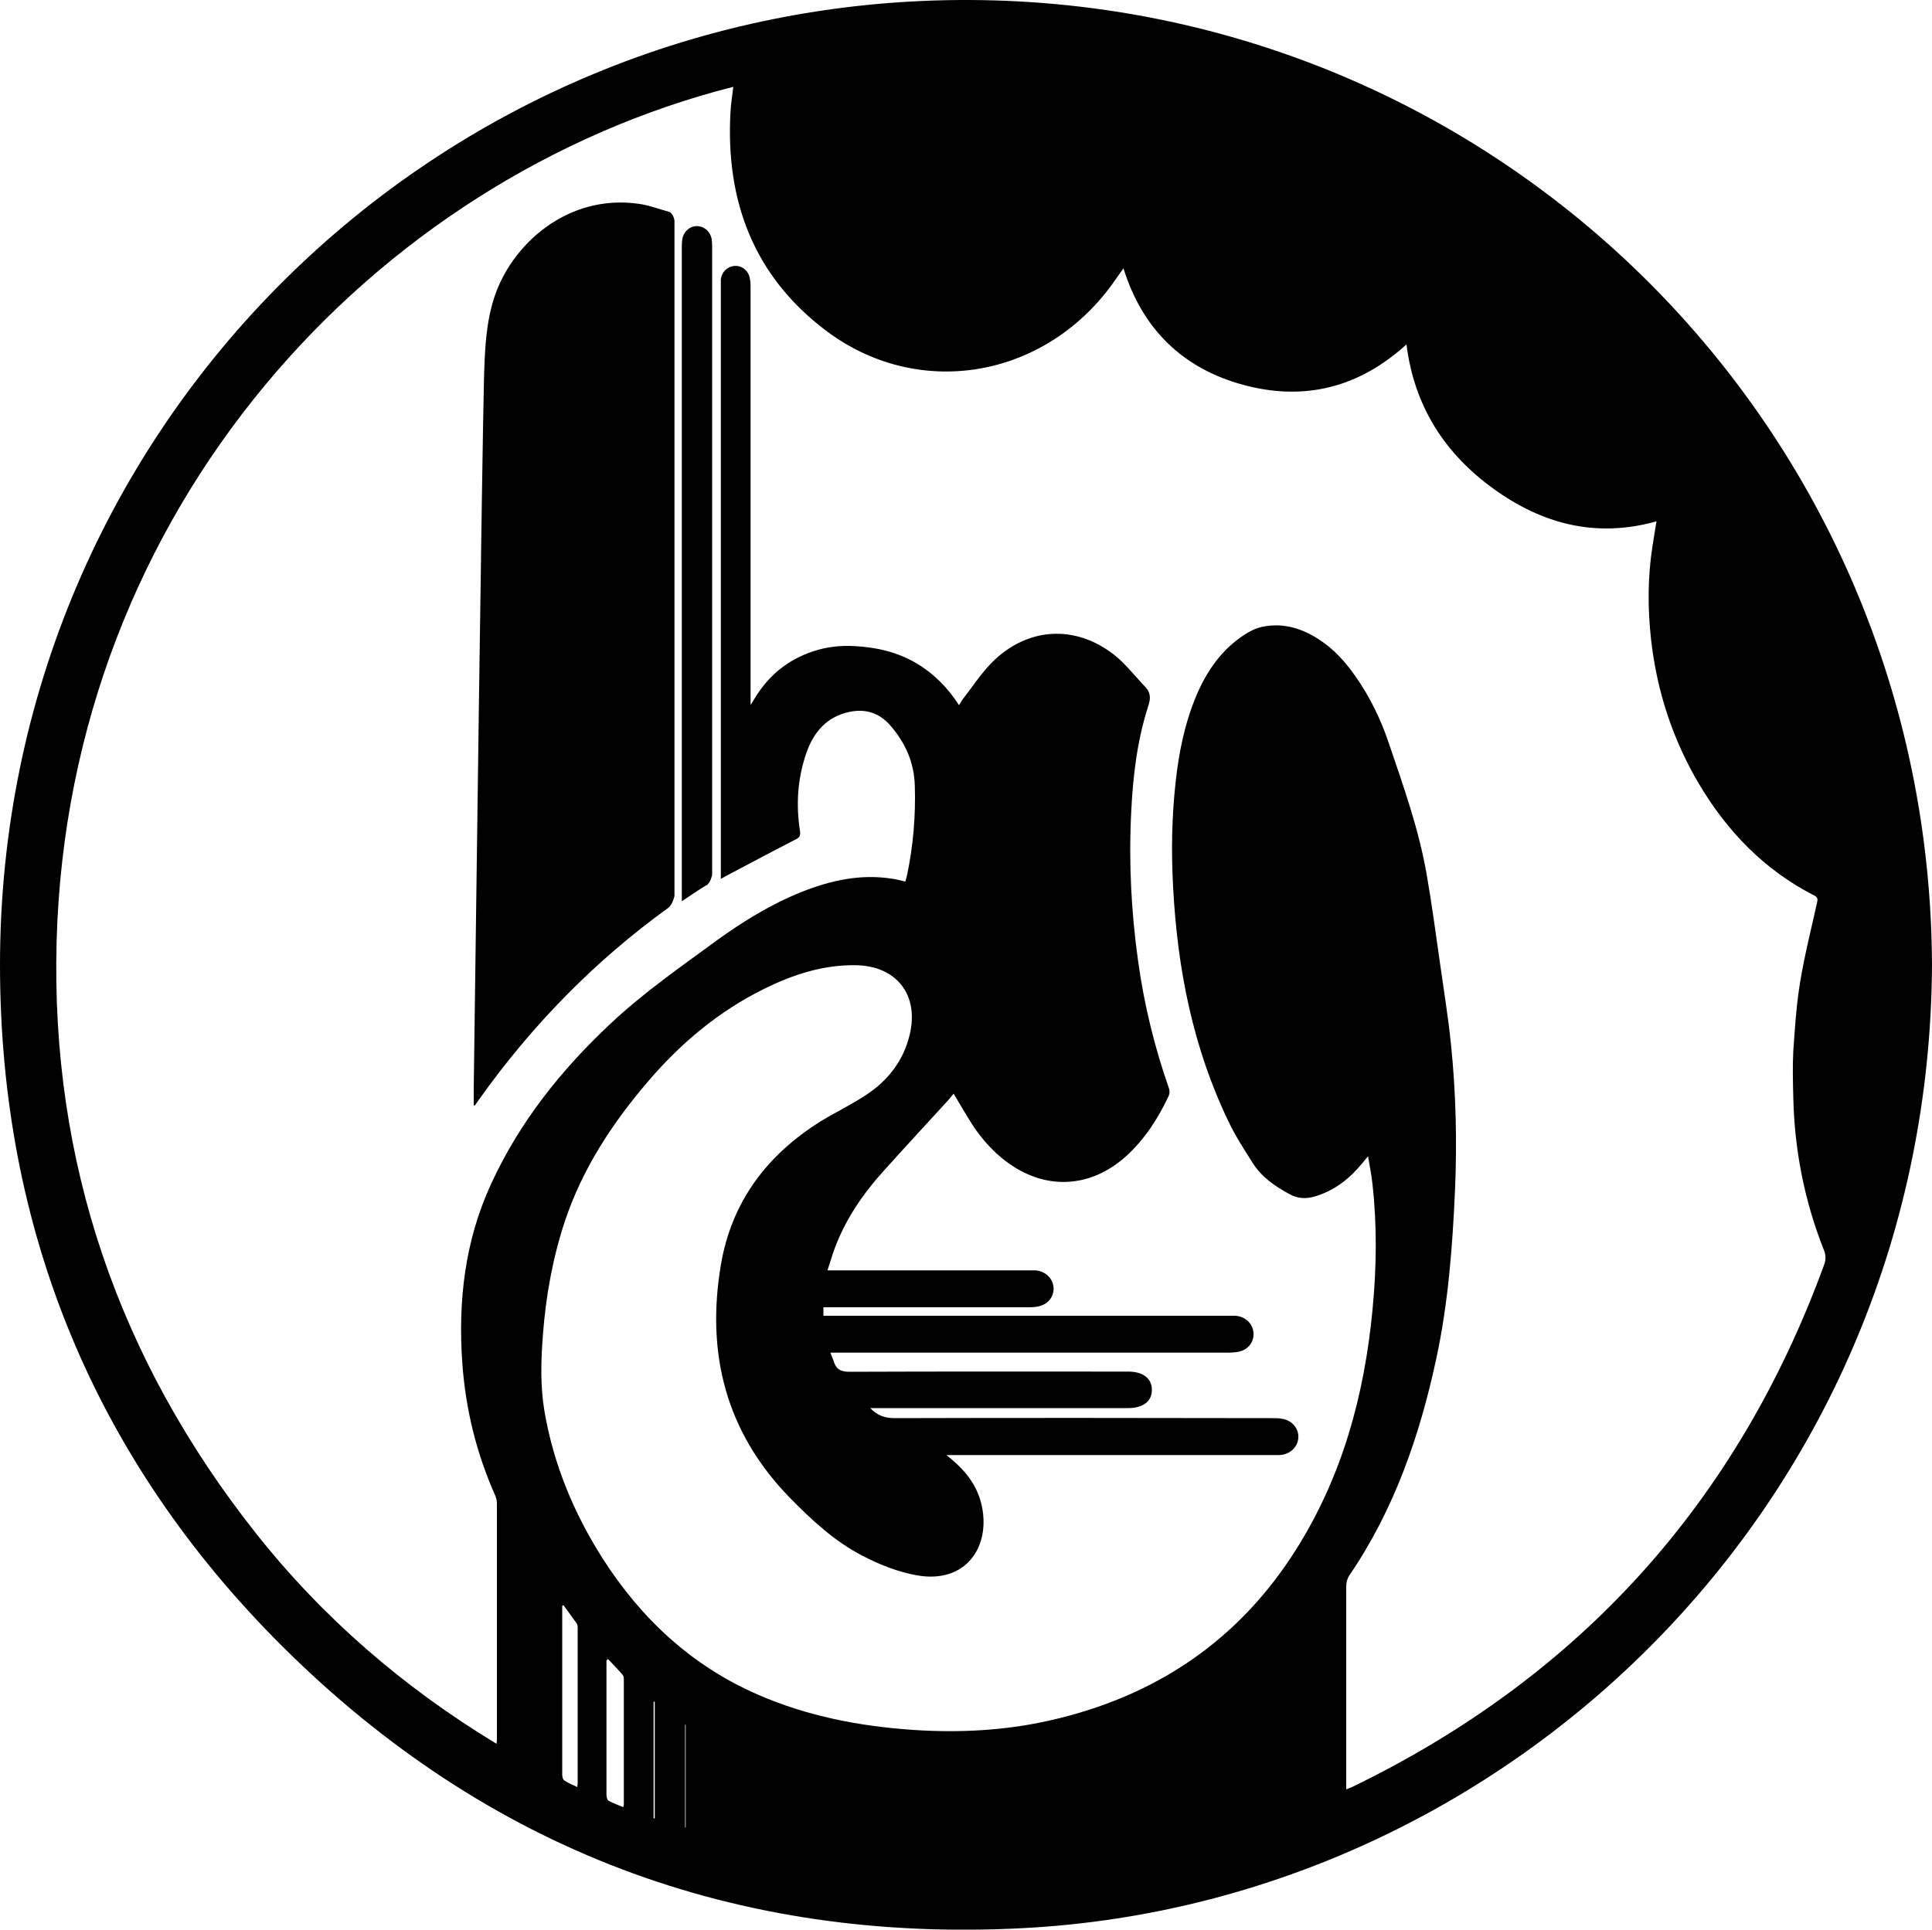
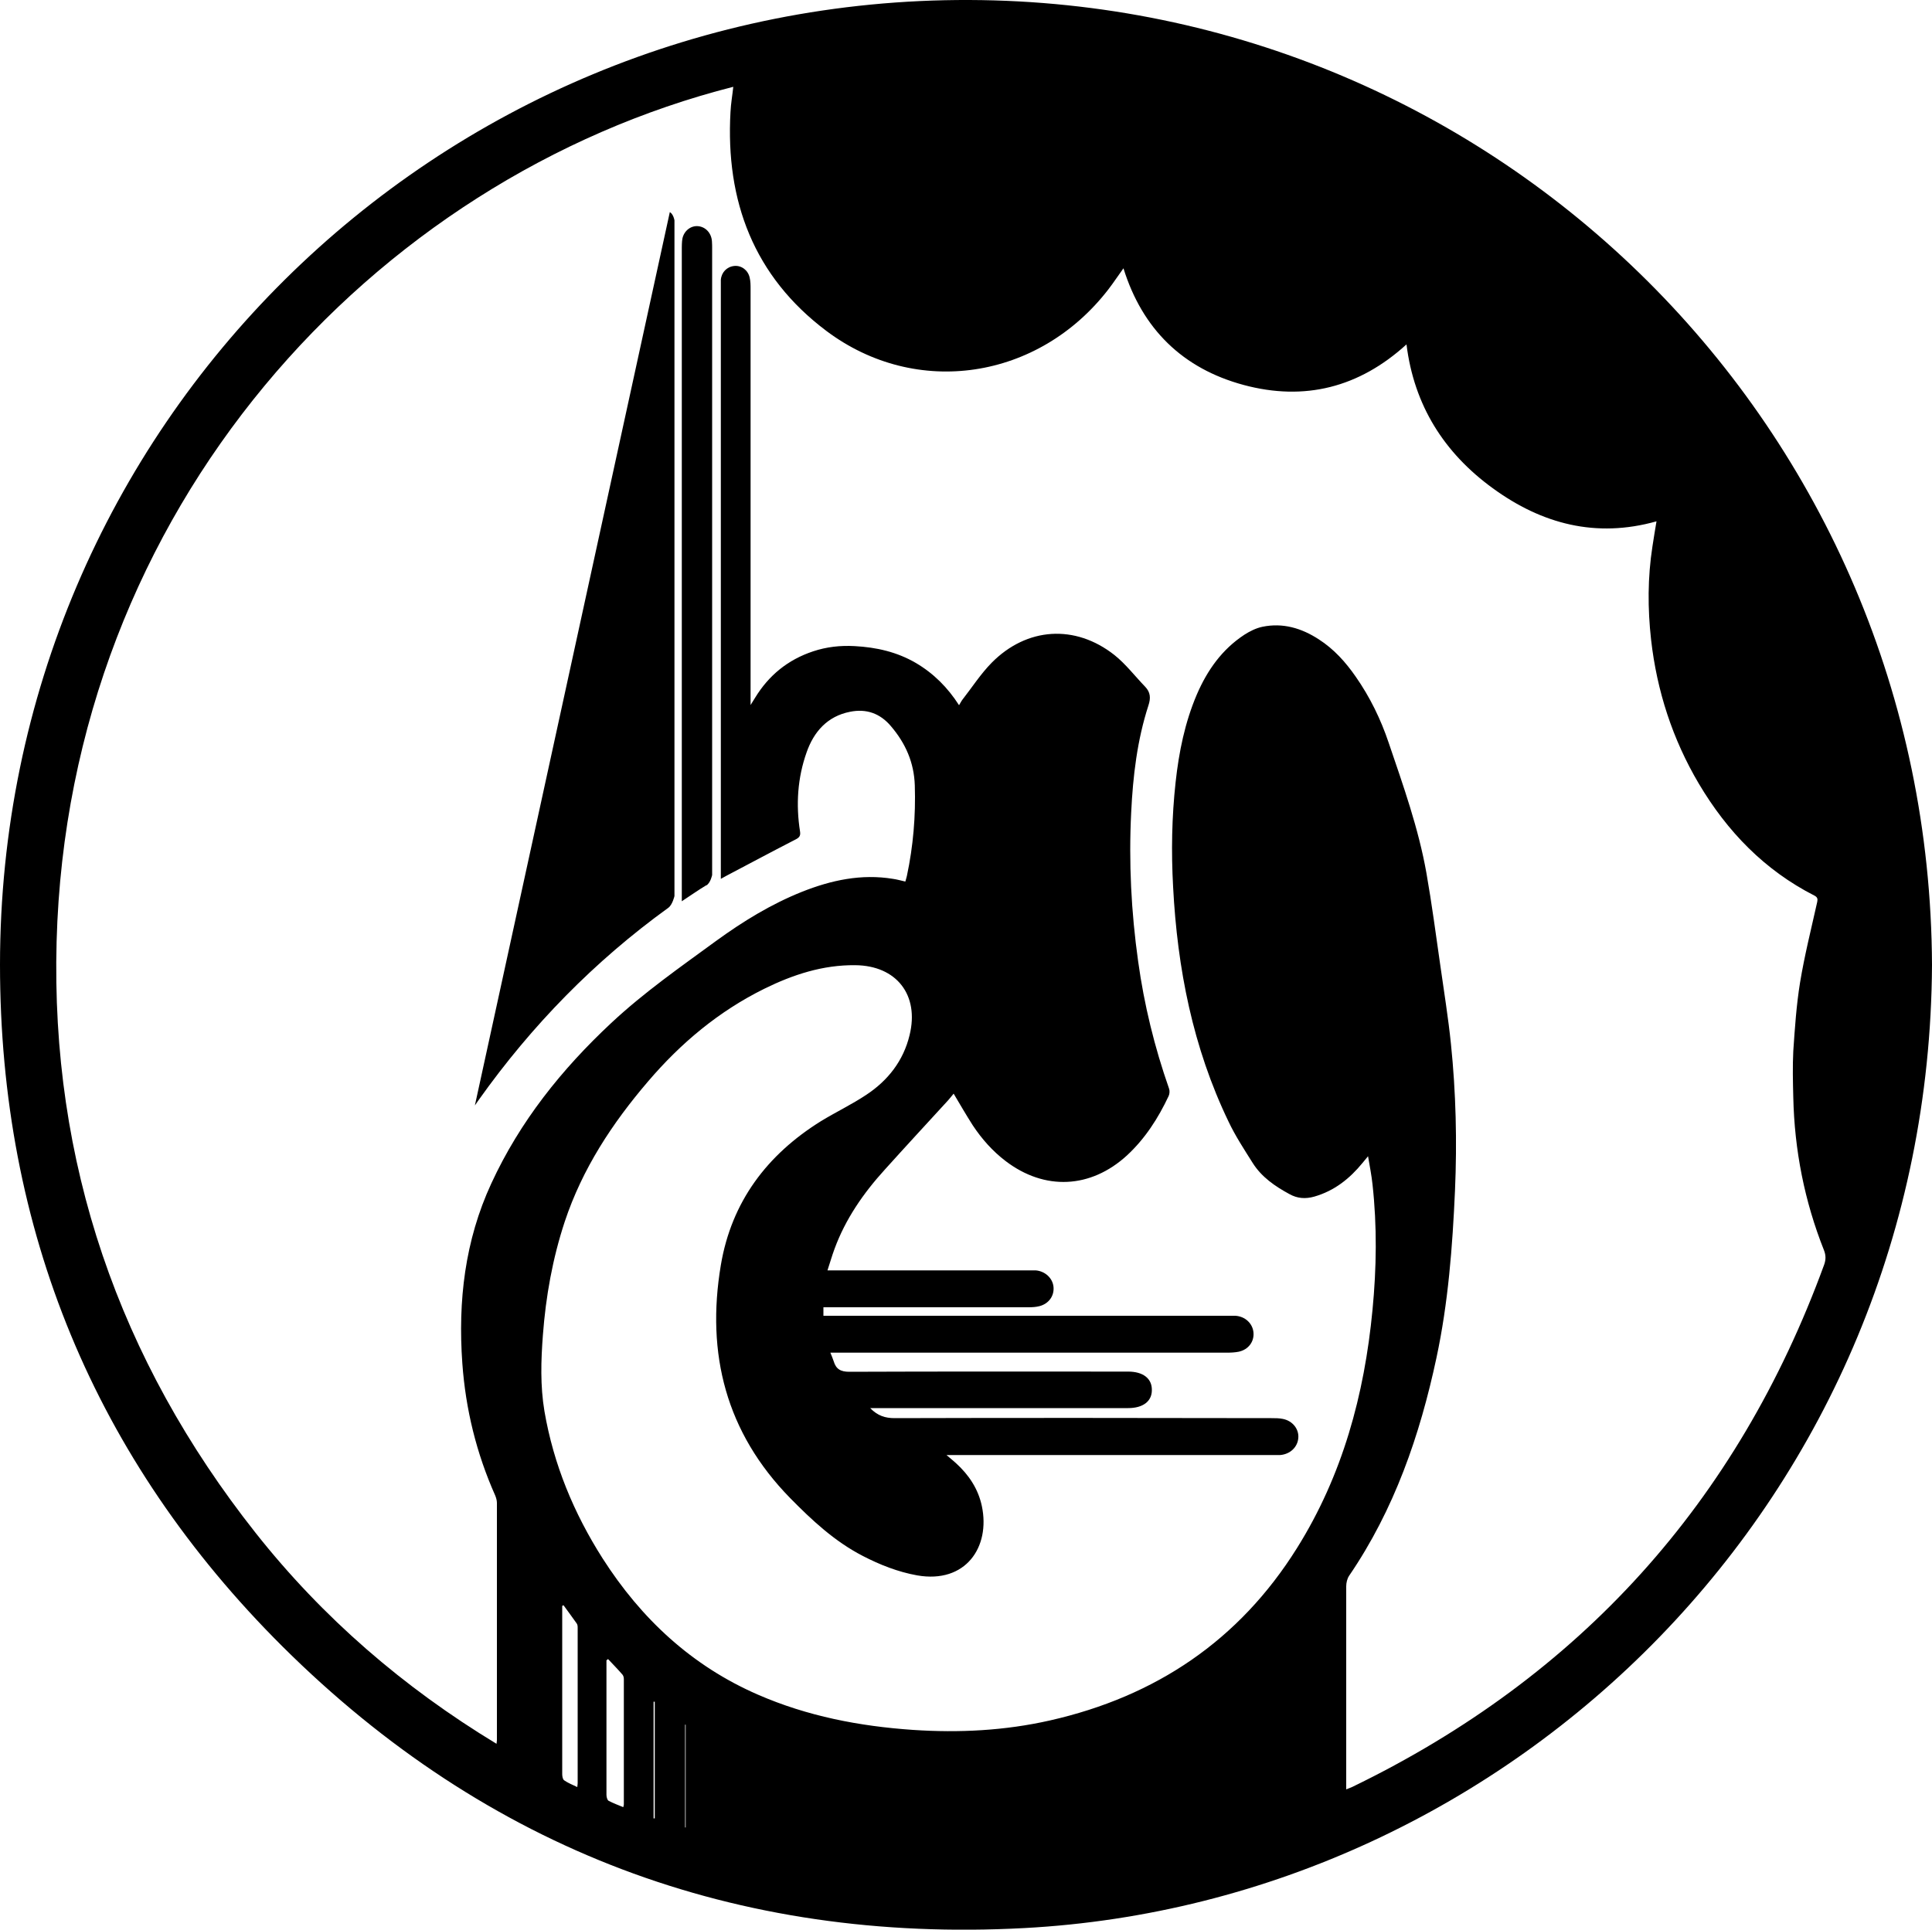
<svg xmlns="http://www.w3.org/2000/svg" id="a" viewBox="0 0 100 99.9">
-   <path d="M100,49.96c-.15,27.61-21.76,48.51-46.98,49.86-14.92.8-27.82-4.06-38.4-14.58C4.9,75.56,0,63.66,0,49.94.01,22.05,22.59-.1,50.18,0c27.33.1,49.7,22.1,49.82,49.96ZM37.97,4.49C19.32,9.23,3.54,26.31,2.93,48.74c-.31,11.42,3.21,21.65,10.3,30.62,3.47,4.39,7.65,8,12.47,10.92.01-.11.02-.15.02-.19,0-4.09,0-8.18,0-12.28,0-.13-.04-.27-.09-.39-.97-2.18-1.53-4.46-1.7-6.84-.23-3.22.13-6.35,1.5-9.31,1.48-3.21,3.64-5.91,6.21-8.31,1.69-1.58,3.57-2.89,5.43-4.25,1.39-1.01,2.84-1.9,4.44-2.54,1.51-.6,3.07-.94,4.71-.67.21.03.42.09.64.14.03-.11.06-.2.08-.29.33-1.55.46-3.11.41-4.69-.04-1.19-.48-2.18-1.24-3.07-.56-.66-1.27-.91-2.11-.74-1.18.23-1.88,1.04-2.25,2.1-.47,1.32-.56,2.71-.34,4.1.03.2-.02.3-.21.4-1.21.62-2.4,1.26-3.6,1.89-.08.04-.17.09-.29.16,0-.17,0-.27,0-.37,0-10.08,0-20.16,0-30.24,0-.13,0-.27,0-.4.03-.39.31-.68.69-.72.37-.04.71.21.8.59.05.2.05.41.05.62,0,7.02,0,14.05,0,21.07,0,.12,0,.24,0,.45.11-.18.17-.27.23-.37.71-1.17,1.71-1.98,3.01-2.41.69-.23,1.4-.31,2.14-.27,1.13.06,2.19.3,3.17.87.92.54,1.65,1.27,2.24,2.19.07-.11.11-.2.17-.28.5-.64.95-1.34,1.52-1.92,1.82-1.84,4.32-2,6.35-.4.59.47,1.06,1.09,1.59,1.64.28.29.3.59.17.98-.58,1.79-.8,3.65-.89,5.53-.13,2.58,0,5.15.36,7.71.31,2.25.85,4.45,1.6,6.59.04.11.03.27-.02.38-.54,1.15-1.22,2.21-2.16,3.08-1.88,1.72-4.26,1.83-6.28.29-.67-.51-1.23-1.14-1.7-1.85-.34-.53-.65-1.07-.99-1.64-.1.12-.19.24-.29.35-1.09,1.19-2.19,2.38-3.27,3.58-1.11,1.22-2.04,2.56-2.61,4.12-.13.35-.23.71-.36,1.1h.43c3.32,0,6.63,0,9.95,0,.13,0,.27,0,.4,0,.49.04.88.41.92.86.04.46-.24.86-.72.99-.19.05-.39.06-.58.06-3.42,0-6.84,0-10.26,0h-.35v.44c.15,0,.27,0,.39,0,6.83,0,13.66,0,20.49,0,.15,0,.29,0,.44,0,.51.03.9.4.94.87.04.47-.26.88-.76.99-.2.04-.41.05-.62.05-6.7,0-13.39,0-20.09,0-.13,0-.26,0-.43,0,.07.18.13.31.17.44.12.41.36.55.81.55,4.81-.02,9.62-.01,14.43-.01.78,0,1.24.36,1.23.96,0,.58-.46.93-1.23.93-4.32,0-8.65,0-12.97,0-.11,0-.23,0-.38,0,.39.4.78.52,1.27.52,6.5-.02,13-.01,19.5,0,.2,0,.4,0,.59.04.51.1.84.53.8.99-.04.48-.43.84-.94.88-.14,0-.29,0-.44,0-5.47,0-10.95,0-16.42,0h-.41c.21.18.36.3.49.42.67.61,1.15,1.33,1.34,2.22.45,2.13-.84,4.03-3.35,3.59-1-.18-1.93-.55-2.82-1.01-1.45-.75-2.62-1.84-3.75-2.99-3.32-3.39-4.36-7.47-3.59-12.06.55-3.28,2.39-5.72,5.19-7.46.77-.47,1.59-.86,2.34-1.36,1.12-.74,1.92-1.76,2.24-3.09.51-2.07-.67-3.6-2.81-3.62-1.68-.02-3.23.49-4.71,1.22-2.35,1.16-4.32,2.81-6.01,4.79-1.86,2.17-3.41,4.53-4.32,7.27-.63,1.91-.98,3.87-1.13,5.87-.1,1.31-.14,2.63.08,3.94.47,2.75,1.52,5.28,3.01,7.62,2,3.13,4.62,5.57,8.05,7.06,2.55,1.11,5.24,1.63,8.01,1.82,2.39.16,4.76.04,7.1-.49,5.47-1.24,9.79-4.14,12.78-8.92,2.36-3.77,3.49-7.94,3.91-12.33.21-2.17.24-4.34,0-6.51-.05-.46-.14-.92-.23-1.45-.13.16-.21.25-.28.34-.67.82-1.46,1.45-2.5,1.75-.46.13-.88.1-1.29-.13-.74-.4-1.44-.88-1.9-1.61-.44-.7-.9-1.4-1.25-2.14-1.85-3.84-2.65-7.93-2.87-12.15-.1-1.81-.07-3.62.13-5.43.17-1.56.48-3.09,1.1-4.54.54-1.25,1.3-2.33,2.46-3.09.28-.18.6-.34.93-.41,1.06-.22,2.03.07,2.92.65.78.5,1.39,1.18,1.91,1.93.74,1.06,1.3,2.21,1.71,3.43.75,2.21,1.54,4.42,1.95,6.73.28,1.59.49,3.19.72,4.79.19,1.35.41,2.7.55,4.06.26,2.53.32,5.06.21,7.6-.13,2.91-.35,5.81-.96,8.66-.86,4.02-2.18,7.85-4.52,11.28-.1.15-.15.36-.15.55,0,3.39,0,6.78,0,10.16,0,.1,0,.2,0,.35.14-.06.23-.09.32-.13,11.79-5.72,19.93-14.74,24.42-27.04.09-.26.09-.48-.01-.74-1.01-2.54-1.53-5.19-1.59-7.92-.02-.8-.04-1.6,0-2.39.08-1.18.16-2.38.35-3.55.23-1.4.58-2.79.89-4.18.03-.15.01-.24-.14-.32-2.59-1.32-4.52-3.32-5.99-5.8-1.36-2.3-2.17-4.8-2.47-7.45-.18-1.61-.18-3.22.07-4.83.06-.43.14-.85.21-1.3-3.13.88-5.93.14-8.47-1.71-2.52-1.83-4.08-4.29-4.47-7.45-2.45,2.23-5.27,2.95-8.43,2.1-3.15-.85-5.24-2.89-6.22-6.04-.27.37-.51.74-.78,1.09-3.61,4.68-9.94,5.65-14.6,2.15-3.75-2.82-5.22-6.72-4.96-11.33.02-.44.1-.88.15-1.35ZM29.16,83.11s-.04.02-.06.03c0,.75,0,1.49,0,2.24,0,2.15,0,4.31,0,6.46,0,.11.02.27.1.33.2.14.43.23.68.35.01-.11.02-.16.02-.21,0-2.67,0-5.35,0-8.02,0-.08,0-.17-.05-.24-.22-.32-.46-.63-.68-.94ZM31.48,85.89s-.06.04-.09.07v1.65c0,1.77,0,3.54,0,5.31,0,.11.04.27.11.31.24.13.5.22.76.33.02-.08.03-.11.03-.14,0-2.16,0-4.33,0-6.49,0-.08-.02-.17-.07-.23-.24-.28-.5-.54-.75-.81ZM33.83,94.14s.04,0,.06,0v-6.04s-.04,0-.06,0v6.03ZM35.49,89.29s-.02,0-.03,0v5.32s.02,0,.03,0v-5.32ZM24.58,57.23c.07-.1.14-.2.21-.3,2.73-3.84,5.98-7.17,9.8-9.93.22-.16.32-.61.32-.61V11.41s-.06-.39-.3-.45c-.52-.14-1.03-.34-1.56-.41-3.7-.52-6.59,2.13-7.47,4.86-.45,1.39-.49,2.83-.53,4.26-.1,3.98-.42,28.44-.53,36.69,0,.29,0,.57,0,.86l.06.02ZM36.56,45.84c.22-.13.3-.54.3-.54V12.8s0-.21-.01-.31c-.03-.42-.32-.74-.71-.78-.38-.04-.74.24-.82.65-.03.15-.03.46-.03.46v33.46s0,.21,0,.38c.46-.3.85-.58,1.27-.83Z" />
+   <path d="M100,49.96c-.15,27.61-21.76,48.51-46.98,49.86-14.92.8-27.82-4.06-38.4-14.58C4.9,75.56,0,63.66,0,49.94.01,22.05,22.59-.1,50.18,0c27.33.1,49.7,22.1,49.82,49.96ZM37.97,4.49C19.32,9.23,3.54,26.31,2.93,48.74c-.31,11.42,3.21,21.65,10.3,30.62,3.47,4.39,7.65,8,12.47,10.92.01-.11.02-.15.02-.19,0-4.09,0-8.18,0-12.28,0-.13-.04-.27-.09-.39-.97-2.18-1.53-4.46-1.7-6.84-.23-3.22.13-6.35,1.5-9.31,1.48-3.21,3.64-5.91,6.21-8.31,1.69-1.58,3.57-2.89,5.43-4.25,1.39-1.01,2.84-1.9,4.44-2.54,1.51-.6,3.07-.94,4.71-.67.21.03.42.09.64.14.03-.11.06-.2.08-.29.33-1.55.46-3.11.41-4.69-.04-1.19-.48-2.18-1.24-3.07-.56-.66-1.27-.91-2.11-.74-1.18.23-1.88,1.04-2.25,2.1-.47,1.32-.56,2.71-.34,4.1.03.2-.02.3-.21.4-1.21.62-2.4,1.26-3.6,1.89-.08.04-.17.09-.29.16,0-.17,0-.27,0-.37,0-10.08,0-20.16,0-30.24,0-.13,0-.27,0-.4.03-.39.31-.68.69-.72.37-.04.71.21.8.59.05.2.05.41.05.62,0,7.02,0,14.05,0,21.07,0,.12,0,.24,0,.45.11-.18.17-.27.23-.37.71-1.17,1.71-1.98,3.01-2.41.69-.23,1.4-.31,2.14-.27,1.13.06,2.19.3,3.17.87.92.54,1.65,1.27,2.24,2.19.07-.11.11-.2.17-.28.5-.64.95-1.34,1.52-1.92,1.82-1.84,4.32-2,6.35-.4.59.47,1.06,1.09,1.59,1.64.28.29.3.59.17.98-.58,1.79-.8,3.65-.89,5.53-.13,2.58,0,5.15.36,7.71.31,2.25.85,4.45,1.6,6.59.04.11.03.27-.02.38-.54,1.15-1.22,2.21-2.16,3.08-1.88,1.72-4.26,1.83-6.28.29-.67-.51-1.23-1.14-1.7-1.85-.34-.53-.65-1.07-.99-1.64-.1.12-.19.24-.29.35-1.09,1.19-2.19,2.38-3.27,3.58-1.11,1.22-2.04,2.56-2.61,4.12-.13.35-.23.71-.36,1.1h.43c3.32,0,6.63,0,9.95,0,.13,0,.27,0,.4,0,.49.04.88.41.92.86.04.46-.24.86-.72.99-.19.05-.39.06-.58.06-3.42,0-6.84,0-10.26,0h-.35v.44c.15,0,.27,0,.39,0,6.83,0,13.66,0,20.49,0,.15,0,.29,0,.44,0,.51.03.9.4.94.87.04.47-.26.88-.76.99-.2.04-.41.05-.62.05-6.7,0-13.39,0-20.09,0-.13,0-.26,0-.43,0,.07.18.13.31.17.44.12.41.36.55.81.55,4.81-.02,9.62-.01,14.43-.01.78,0,1.24.36,1.23.96,0,.58-.46.93-1.23.93-4.32,0-8.65,0-12.97,0-.11,0-.23,0-.38,0,.39.4.78.52,1.27.52,6.5-.02,13-.01,19.5,0,.2,0,.4,0,.59.04.51.1.84.53.8.99-.04.48-.43.84-.94.88-.14,0-.29,0-.44,0-5.47,0-10.95,0-16.42,0h-.41c.21.18.36.3.49.42.67.61,1.15,1.33,1.34,2.22.45,2.13-.84,4.03-3.35,3.59-1-.18-1.93-.55-2.82-1.01-1.45-.75-2.62-1.84-3.75-2.99-3.32-3.39-4.36-7.47-3.59-12.06.55-3.28,2.39-5.72,5.19-7.46.77-.47,1.59-.86,2.34-1.36,1.12-.74,1.92-1.76,2.24-3.09.51-2.07-.67-3.6-2.81-3.62-1.68-.02-3.23.49-4.71,1.22-2.35,1.16-4.32,2.81-6.01,4.79-1.86,2.17-3.41,4.53-4.32,7.27-.63,1.91-.98,3.87-1.13,5.87-.1,1.31-.14,2.63.08,3.94.47,2.75,1.52,5.28,3.01,7.62,2,3.13,4.62,5.57,8.05,7.06,2.55,1.11,5.24,1.63,8.01,1.82,2.39.16,4.76.04,7.1-.49,5.47-1.24,9.79-4.14,12.78-8.92,2.36-3.77,3.49-7.94,3.91-12.33.21-2.17.24-4.34,0-6.51-.05-.46-.14-.92-.23-1.45-.13.16-.21.25-.28.34-.67.82-1.46,1.45-2.5,1.75-.46.13-.88.1-1.29-.13-.74-.4-1.44-.88-1.9-1.61-.44-.7-.9-1.4-1.25-2.14-1.85-3.84-2.65-7.93-2.87-12.15-.1-1.81-.07-3.62.13-5.43.17-1.56.48-3.09,1.1-4.54.54-1.25,1.3-2.33,2.46-3.09.28-.18.6-.34.93-.41,1.06-.22,2.03.07,2.92.65.78.5,1.39,1.18,1.91,1.93.74,1.06,1.3,2.21,1.71,3.43.75,2.21,1.54,4.42,1.95,6.73.28,1.59.49,3.19.72,4.79.19,1.35.41,2.7.55,4.06.26,2.53.32,5.06.21,7.6-.13,2.91-.35,5.81-.96,8.66-.86,4.02-2.18,7.85-4.52,11.28-.1.15-.15.36-.15.55,0,3.39,0,6.78,0,10.16,0,.1,0,.2,0,.35.14-.06.23-.09.32-.13,11.79-5.72,19.93-14.74,24.42-27.04.09-.26.09-.48-.01-.74-1.01-2.54-1.53-5.19-1.59-7.92-.02-.8-.04-1.6,0-2.39.08-1.18.16-2.38.35-3.55.23-1.4.58-2.79.89-4.18.03-.15.01-.24-.14-.32-2.59-1.32-4.52-3.32-5.99-5.8-1.36-2.3-2.17-4.8-2.47-7.45-.18-1.61-.18-3.22.07-4.83.06-.43.14-.85.21-1.3-3.13.88-5.93.14-8.47-1.71-2.52-1.83-4.08-4.29-4.47-7.45-2.45,2.23-5.27,2.95-8.43,2.1-3.15-.85-5.24-2.89-6.22-6.04-.27.37-.51.74-.78,1.09-3.61,4.68-9.94,5.65-14.6,2.15-3.75-2.82-5.22-6.72-4.96-11.33.02-.44.1-.88.15-1.35ZM29.16,83.11s-.04.02-.06.03c0,.75,0,1.49,0,2.24,0,2.15,0,4.31,0,6.46,0,.11.02.27.1.33.2.14.43.23.68.35.01-.11.02-.16.02-.21,0-2.67,0-5.35,0-8.02,0-.08,0-.17-.05-.24-.22-.32-.46-.63-.68-.94ZM31.48,85.89s-.06.04-.09.07v1.65c0,1.77,0,3.54,0,5.31,0,.11.04.27.11.31.24.13.5.22.76.33.02-.08.03-.11.03-.14,0-2.16,0-4.33,0-6.49,0-.08-.02-.17-.07-.23-.24-.28-.5-.54-.75-.81ZM33.83,94.14s.04,0,.06,0v-6.04s-.04,0-.06,0v6.03ZM35.49,89.29s-.02,0-.03,0v5.32s.02,0,.03,0v-5.32ZM24.58,57.23c.07-.1.14-.2.21-.3,2.73-3.84,5.98-7.17,9.8-9.93.22-.16.32-.61.32-.61V11.41s-.06-.39-.3-.45l.06.02ZM36.56,45.84c.22-.13.3-.54.3-.54V12.8s0-.21-.01-.31c-.03-.42-.32-.74-.71-.78-.38-.04-.74.24-.82.65-.03.15-.03.46-.03.46v33.46s0,.21,0,.38c.46-.3.85-.58,1.27-.83Z" />
</svg>